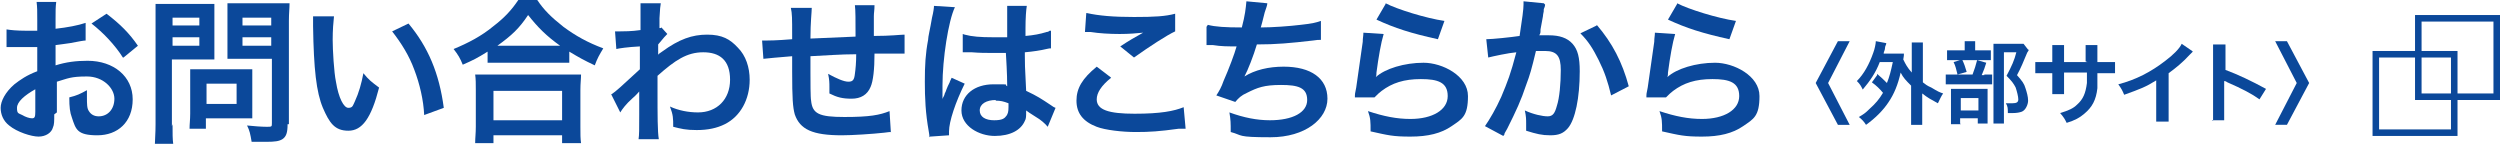
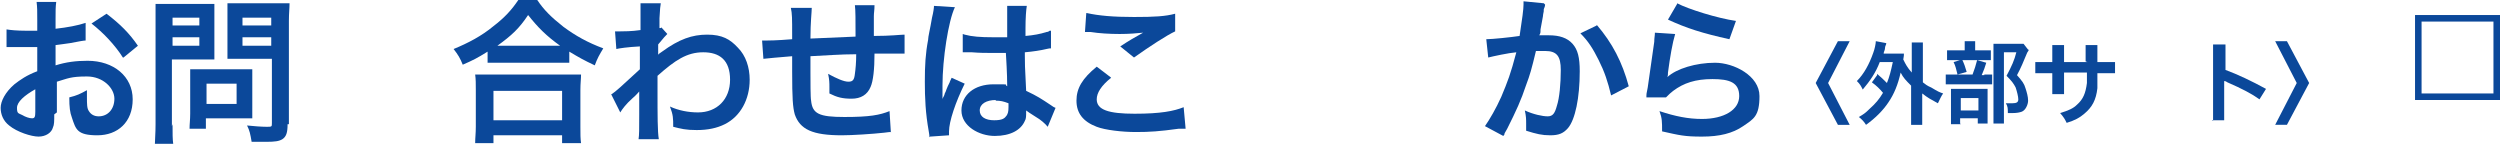
<svg xmlns="http://www.w3.org/2000/svg" version="1.1" viewBox="0 0 382.5 22">
  <defs>
    <style>
      .cls-1 {
        fill: none;
        stroke: #0b489a;
        stroke-miterlimit: 10;
      }

      .cls-2 {
        fill: #0b489a;
      }
    </style>
  </defs>
  <g>
    <g id="_レイヤー_2">
      <g id="_レイヤー_2-2">
        <g>
          <g>
            <path class="cls-2" d="M8.3,17.5c0,1,0,1.6-.2,2-.2.8-1.1,1.4-2.2,1.4s-3.3-.7-4.5-1.7c-.9-.7-1.3-1.7-1.3-2.7s.7-2.4,2.1-3.6c.9-.7,1.9-1.4,3.5-2v-3.7c-.2,0-.5,0-1,0-.4,0-.7,0-1.3,0s-1,0-1.3,0c-.3,0-.5,0-.6,0s-.3,0-.5,0v-2.7c.6.1,1.6.2,2.9.2s.5,0,.8,0c.6,0,.7,0,1,0v-1.6c0-1.4,0-2-.1-2.8h3c-.1.8-.1,1.3-.1,2.6v1.5c1.8-.2,3.4-.5,4.6-.9v2.7c-.3,0-.8.1-2.4.4-.8.1-1.3.2-2.2.3v3.1c1.6-.5,3.1-.7,4.9-.7,4,0,6.9,2.4,6.9,5.9s-2.3,5.5-5.4,5.5-3.3-.9-3.9-2.7c-.3-.8-.4-1.6-.4-3.1,1.2-.3,1.6-.5,2.7-1.1,0,.5,0,.7,0,1.1,0,1,0,1.7.3,2.1.3.5.8.8,1.5.8,1.4,0,2.4-1.1,2.4-2.7s-1.7-3.4-4.2-3.4-2.9.3-4.6.8v4.7s0,0,0,0ZM5.5,13.6c-1.8,1-2.9,2-2.9,2.9s.2.8.8,1.1c.5.3,1.1.5,1.5.5s.5-.2.5-1v-3.5h0ZM18.8,8.8c-1.2-1.9-3-3.8-4.8-5.2l2.3-1.5c2.1,1.6,3.5,3,4.8,4.9l-2.2,1.8Z" />
            <path class="cls-2" d="M26.4,19c0,1.4,0,2.3.1,3h-2.8c0-.7.1-1.5.1-3V3.3c0-1.3,0-1.9,0-2.7.7,0,1.3,0,2.4,0h4.2c1.2,0,1.8,0,2.4,0,0,.8,0,1.3,0,2.3v4c0,1.1,0,1.6,0,2.2-.6,0-1.4,0-2.2,0h-4.3v10.2h0ZM26.4,3.9h4.1v-1.2h-4.1v1.2ZM26.4,7h4.1v-1.3h-4.1v1.3ZM38.6,16.5c0,.7,0,1.2,0,1.6-.5,0-1,0-1.7,0h-5.4v1.6h-2.5c0-.7.1-1.4.1-2.3v-5.1c0-.6,0-1.2,0-1.7.5,0,1.1,0,1.8,0h5.9c.7,0,1.3,0,1.8,0,0,.5,0,1,0,1.7,0,0,0,4.3,0,4.3ZM31.6,15.9h4.6v-3.1h-4.6v3.1ZM44,19c0,1.3-.2,1.9-.8,2.3-.5.3-1.1.4-2.5.4s-.6,0-2.2,0c-.2-1.2-.3-1.7-.7-2.5,1,.1,2.2.2,3,.2s.8,0,.8-.6v-9.8h-4.6c-.8,0-1.7,0-2.2,0,0-.6,0-1.1,0-2.2v-4c0-.9,0-1.6,0-2.3.7,0,1.2,0,2.4,0h4.6c1.2,0,1.7,0,2.5,0,0,.8-.1,1.5-.1,2.7v15.8h0ZM37.1,3.9h4.4v-1.2h-4.4v1.2ZM37.1,7h4.4v-1.3h-4.4v1.3Z" />
-             <path class="cls-2" d="M51.1,2.5c-.1.9-.2,2.1-.2,3.6s.2,5,.5,6.4c.4,2.5,1.2,4,1.9,4s.7-.4,1-1c.6-1.3,1-2.7,1.3-4.3.8,1,1.2,1.3,2.4,2.2-1.2,4.7-2.6,6.6-4.7,6.6s-2.9-1.2-3.9-3.5c-1-2.4-1.4-5.9-1.5-12.5,0-.8,0-1,0-1.5,0,0,3.3,0,3.3,0ZM62.5,3.6c3,3.6,4.7,7.6,5.4,12.9l-3,1.1c-.1-2.3-.7-4.8-1.5-6.9-.8-2.2-2-4.1-3.4-5.9l2.5-1.2h0Z" />
            <path class="cls-2" d="M74.6,7.9c-1.6,1-2.2,1.3-3.8,2-.4-1-.7-1.5-1.4-2.4,2.2-.9,4.3-2,6.1-3.5,1.7-1.3,2.8-2.5,3.8-4h2.9c1,1.5,2.1,2.6,4,4.1,1.9,1.4,3.7,2.4,6.1,3.3-.6,1-.9,1.5-1.3,2.6-1.7-.8-2.4-1.2-3.9-2.1v1.7c-.6,0-1.2,0-2.2,0h-8.2c-.8,0-1.4,0-2.1,0v-1.7h0ZM72.7,21.9c0-.8.1-1.5.1-2.5v-5.6c0-1,0-1.7-.1-2.4.5,0,1.1,0,2.1,0h12c1,0,1.5,0,2.1,0,0,.7-.1,1.3-.1,2.4v5.6c0,1.1,0,1.8.1,2.5h-2.9v-1.2h-10.5v1.2h-2.9,0ZM75.5,18.4h10.5v-4.5h-10.5v4.5ZM84.9,7h.8c-2.1-1.5-3.4-2.8-4.9-4.7-1.4,2.1-2.5,3.1-4.7,4.7h8.8Z" />
            <path class="cls-2" d="M93.6,14.4c.6-.4,1.5-1.2,4.3-3.8,0-1.5,0-1.5,0-3.5-1.9.1-3.2.3-3.6.4l-.2-2.7c.4,0,.6,0,.8,0,.4,0,1.8,0,3.1-.2,0-.6,0-.9,0-1.8s0-.8,0-1v-.2c0-.4,0-.6,0-1.1h3.1c-.1.6-.1.7-.2,2.3,0,.3,0,.7,0,1.1v.4c.2,0,.2,0,.3-.1l.9,1c-.3.3-.5.5-1.4,1.6,0,1,0,1.6,0,1.6h0c0-.1.3-.3.6-.5,2.6-1.9,4.6-2.6,6.9-2.6s3.5.7,4.7,2c1.2,1.2,1.8,3,1.8,4.9,0,3-1.4,5.6-3.8,6.8-1.2.6-2.6.9-4.3.9s-2.4-.2-3.6-.5c0-1.3,0-1.8-.5-3.1,1.3.6,2.8.9,4.3.9,2.9,0,4.9-2,4.9-5s-1.6-4.2-4.1-4.2-4.3,1.2-7,3.6v2.5c0,3.4,0,6.1.2,7.2h-3.1c.1-.7.1-1.4.1-3.8v-2.1c0-.7,0-.9,0-1.4h0c-.2.2-.3.4-1.1,1.1-.9.8-1.5,1.6-1.8,2.1l-1.4-2.8h0Z" />
            <path class="cls-2" d="M136.4,20.2c-.2,0-.5,0-1.1.1-1.8.2-4.9.4-6.5.4-4.5,0-6.4-.9-7.2-3.2-.3-1.1-.4-2.4-.4-6.6s0-.5,0-2.3c-2.2.2-3.7.3-4.4.4l-.2-2.8c.3,0,.6,0,.7,0,.2,0,1.5,0,3.9-.2,0-.4,0-.6,0-.7,0-2.5,0-3.2-.2-4.1h3.2c0,.6-.2,2.2-.2,4.7,2.2-.1,4.6-.2,6.9-.3,0-2.5,0-4.1-.1-4.8h3c0,.8-.1,1.1-.1,1.7v3c2.6,0,4.1-.2,4.7-.2v2.9c-.5,0-.7,0-1.3,0s-2.2,0-3.3,0c0,2.4-.2,4.2-.6,5.1-.5,1.2-1.5,1.8-2.9,1.8s-2.2-.2-3.4-.8c0-.5,0-.6,0-1,0-.6,0-1.1-.2-2,1.3.7,2.4,1.2,3.1,1.2s.9-.3,1-1.2c.1-.7.2-1.7.2-3-2.4,0-4.8.2-7,.3v.6c0,0,0,.5,0,1.4v.5c0,1.2,0,3.9.1,4.3.2,2,1.2,2.5,5.1,2.5s5.4-.3,6.9-.9l.2,3.2h0Z" />
            <path class="cls-2" d="M142.2,21c0-.2,0-.4-.1-.9-.5-2.8-.6-5.1-.6-7.6s.1-4.3.5-6.4c0-.5.3-1.6.6-3.4.2-.8.3-1.5.3-1.8h0c0,0,3.2.2,3.2.2-1,2.1-1.9,7.9-1.9,12,0,.6,0,1,0,1.2v.4c0,.2,0,.2,0,.5h0c0-.2.2-.4.3-.7,0-.2.2-.4.3-.8.1-.3.3-.7.5-1.1,0,0,0-.1.3-.7l2,.9c-1.4,2.8-2.4,5.8-2.4,7.3s0,.2,0,.6l-2.9.2h0ZM147.6,5.3c1.1.3,2.4.4,4.3.4s1.4,0,2.2,0c0-1.4,0-2.6,0-3.6s0-.9,0-1.2h3c-.1.6-.2,1.8-.2,3.5v1.1c1.2-.1,2.3-.3,3.2-.6,0,0,.3,0,.5-.2h.2s0,2.7,0,2.7c-.2,0-.3,0-.7.1-.8.2-2.1.4-3.3.5v.5c0,1.3,0,1.4.2,5.4,1.7.8,2.3,1.2,3.8,2.2.3.2.4.3.7.4l-1.2,2.9c-.4-.5-1.1-1.1-1.8-1.5-.8-.5-1.4-.9-1.5-1v.3c0,.5,0,1-.2,1.3-.6,1.4-2.2,2.3-4.6,2.3s-5.1-1.5-5.1-3.9,2-4,4.9-4,1.5,0,2.1.3c0-.6,0-1.8-.2-5.1-1,0-1.5,0-2.2,0-.9,0-1.8,0-3-.1-.3,0-.6,0-.7,0-.2,0-.4,0-.4,0-.1,0-.2,0-.2,0s0,0-.1,0v-2.8s0,0,0,0ZM152.4,15.3c-1.5,0-2.5.6-2.5,1.6s.9,1.5,2.2,1.5,1.6-.3,1.9-.7c.2-.3.3-.6.3-1.3v-.6c-.8-.3-1.2-.4-2-.4h0Z" />
            <path class="cls-2" d="M170,11.9c-1.5,1.2-2.2,2.3-2.2,3.3,0,1.6,1.8,2.2,5.8,2.2s6-.4,7.5-1l.3,3.3c-.4,0-.6,0-1.1,0-2.9.4-4.4.5-6.5.5s-4.7-.3-6-.8c-2.1-.8-3.1-2.1-3.1-4s.9-3.4,3.1-5.2c0,0,2.1,1.6,2.1,1.6ZM166.3,2c1.8.4,4,.6,7.2.6s4.8-.1,6.3-.5v2.7c-1.3.6-3.9,2.3-6.3,4l-2.1-1.7c1.2-.8,2.4-1.5,3.5-2.1-1.1.1-2.1.2-3.6.2s-3.2-.1-4.4-.3c-.5,0-.6,0-.9,0,0,0,.2-2.9.2-2.9Z" />
-             <path class="cls-2" d="M184.8,3.8c1.1.3,2.7.4,5.2.4.5-1.9.6-2.9.7-4l3.2.3c0,.3-.2.8-.4,1.4-.3,1.2-.5,2-.6,2.3,1.8,0,4.5-.2,6.1-.4,1.8-.2,2.2-.3,3.1-.6v2.9c-.4,0-.6,0-1.2.1-3.5.4-5.6.6-8.6.6-.5,1.7-1.4,4-1.9,4.9h0c1.6-1,3.7-1.5,6-1.5,4.2,0,6.7,1.8,6.7,4.9s-3.4,5.9-8.7,5.9-4.2-.3-6.1-.8c0-1.4,0-1.8-.2-3,2.2.8,4.2,1.2,6.2,1.2,3.5,0,5.7-1.2,5.7-3.1s-1.4-2.3-4-2.3-3.6.4-5.2,1.2c-.9.4-1.3.8-1.8,1.4l-2.9-1c.4-.6.8-1.3,1.1-2.2.8-1.8,1.7-4.2,2-5.3-1.3,0-2.4,0-3.6-.2-.3,0-.6,0-.8,0h-.2s0-2.8,0-2.8Z" />
-             <path class="cls-2" d="M211.7,5.2c-.4,1.3-.8,3.6-1.1,5.9,0,.2,0,.5-.1.7h0c1.4-1.3,4.4-2.2,7.3-2.2s6.8,2,6.8,5.1-.9,3.5-2.5,4.6c-1.6,1.1-3.6,1.6-6.3,1.6s-3.4-.2-6.1-.8c0-1.5,0-2-.4-3.1,2.4.8,4.4,1.2,6.5,1.2,3.4,0,5.7-1.4,5.7-3.5s-1.5-2.6-4.1-2.6-4.4.6-6,1.8c-.4.3-.6.5-1.1,1h-3c0-.5,0-.6.2-1.5.2-1.5.6-4.2,1-7,0-.6.1-.9.1-1.4,0,0,3,.2,3,.2ZM212,.5c1.7.9,6.2,2.3,9,2.7l-1,2.8c-4.1-.9-6.6-1.7-9.4-3,0,0,1.4-2.4,1.4-2.4Z" />
            <path class="cls-2" d="M236.4.7c0,.2-.1.5-.2.7,0,.3,0,.4-.1.8,0,.3-.2,1.1-.4,2.3,0,.5,0,.6-.2.9.7,0,1,0,1.5,0,1.6,0,2.8.4,3.6,1.3.8.9,1.1,2.1,1.1,4.2,0,4.1-.7,7.4-1.8,8.7-.7.8-1.4,1.1-2.7,1.1s-2.1-.2-3.7-.7c0-.5,0-.8,0-1.1,0-.6,0-1.1-.2-2,1.3.6,2.7.9,3.5.9s1.1-.5,1.4-1.6c.4-1.2.6-3.4.6-5.5s-.6-2.9-2.4-2.9-.8,0-1.4,0c-.7,2.9-.9,3.6-1.5,5.2-.8,2.4-1.5,3.9-2.9,6.7l-.4.7c0,.1,0,.2-.2.4l-2.8-1.5c.7-1,1.7-2.7,2.5-4.5,1-2.4,1.4-3.4,2.3-6.8-1.2.1-3.5.6-4.3.8l-.3-2.8c.9,0,3.8-.3,5.1-.5.4-2.6.6-4.1.6-4.8v-.5l3.1.3h0ZM244.3,3.8c2.4,2.8,3.9,5.7,4.9,9.4l-2.7,1.4c-.5-2.1-1-3.6-1.9-5.4-.9-1.8-1.6-2.9-2.8-4.1,0,0,2.5-1.2,2.5-1.2Z" />
            <path class="cls-2" d="M256.3,5.2c-.4,1.3-.8,3.6-1.1,5.9,0,.2,0,.5-.1.7h0c1.4-1.3,4.4-2.2,7.3-2.2s6.8,2,6.8,5.1-.9,3.5-2.5,4.6c-1.6,1.1-3.6,1.6-6.3,1.6s-3.4-.2-6.1-.8c0-1.5,0-2-.4-3.1,2.4.8,4.4,1.2,6.5,1.2,3.4,0,5.7-1.4,5.7-3.5s-1.5-2.6-4.1-2.6-4.4.6-6,1.8c-.4.3-.6.5-1.1,1h-3c0-.5,0-.6.2-1.5.2-1.5.6-4.2,1-7,0-.6.1-.9.1-1.4,0,0,3,.2,3,.2ZM256.6.5c1.7.9,6.2,2.3,9,2.7l-1,2.8c-4.1-.9-6.6-1.7-9.4-3,0,0,1.4-2.4,1.4-2.4Z" />
          </g>
          <g>
            <path class="cls-2" d="M283,19.1h-1.8l-3.4-6.4,3.4-6.4h1.8l-3.3,6.4,3.3,6.4Z" />
            <path class="cls-2" d="M287.2,11.3c.6.5,1,.9,1.5,1.4.4-1,.6-1.8.9-3.2h-2c-.6,1.6-1.5,2.9-2.6,4.2-.3-.6-.4-.8-.9-1.3,1.1-1.1,1.9-2.6,2.5-4.3.2-.5.4-1.4.4-1.8l1.6.3c0,.3-.2.4-.2.8,0,.3-.2.5-.2.8h2c.5,0,.8,0,1.1,0,0,.3,0,.3-.1.9.4.8.6,1.2,1.3,2v-3c0-.7,0-1.1,0-1.6h1.7c0,.5,0,.9,0,1.6v4.5c.4.3.6.5,1.3.8,1,.6,1.2.7,1.8.9-.3.4-.5.9-.8,1.5-1.1-.6-1.5-.8-2.4-1.5v3c0,.8,0,1.2,0,1.8h-1.7c0-.6,0-1.1,0-1.8v-4.2c-.8-.8-1.2-1.2-1.6-2-.4,1.8-1,3.3-1.9,4.6-.8,1.2-2,2.4-3.4,3.4-.3-.5-.7-.9-1.1-1.2.7-.4,1-.6,1.6-1.2,1-.9,1.5-1.5,2.1-2.5-.5-.6-1-1.1-1.7-1.6,0,0,.8-1.1.8-1.1Z" />
            <path class="cls-2" d="M303.6,11.4c.6,0,.9,0,1.2,0v1.5c-.3,0-.7,0-1.1,0h-4.6c-.7,0-1,0-1.4,0v-1.5c.4,0,.7,0,1.4,0h2.7c.3-.8.5-1.4.7-2.2l1.4.4c-.2.7-.4,1.2-.7,1.9h.4ZM303.4,7.7c.6,0,.9,0,1.2,0v1.5c-.3,0-.6,0-1.2,0h-4.4c-.5,0-.8,0-1.1,0v-1.5c.3,0,.6,0,1.3,0h1.4v-.4c0-.4,0-.7,0-1h1.6c0,.3,0,.6,0,1v.4h1.2ZM300,19h-1.5c0-.4,0-.7,0-1.3v-3c0-.6,0-.8,0-1.1.3,0,.6,0,1.1,0h3.5c.6,0,.8,0,1,0,0,.2,0,.4,0,1v3.3c0,.5,0,.7,0,1h-1.5v-.8h-2.7v.8h0ZM300.2,9.1c.3.6.5,1.2.7,1.9l-1.4.4c-.2-.8-.3-1.3-.6-1.9l1.3-.4ZM300,16.9h2.7v-1.9h-2.7v1.9ZM310.4,7.6c0,.2-.2.3-.3.6-.5,1.2-.9,2.2-1.5,3.3.8.9,1.1,1.3,1.3,2,.2.6.4,1.3.4,1.9s-.4,1.5-1,1.7c-.3.1-.7.2-1.4.2s-.4,0-.7,0c0-.7,0-1-.3-1.5.4,0,.6,0,1,0,.7,0,.9-.2.9-.6s-.2-1.2-.4-1.8c-.3-.6-.6-1-1.4-1.8.8-1.5,1.2-2.4,1.5-3.6h-1.9v9.3c0,.7,0,1.2,0,1.6h-1.6c0-.4,0-1,0-1.6V7.9c0-.4,0-.8,0-1.2.4,0,.7,0,1.1,0h2.4c.5,0,.8,0,1.1,0,0,0,.7.9.7.9Z" />
            <path class="cls-2" d="M319.1,9.4v-.6s0-.4,0-.4c0-.9,0-1.2,0-1.5h1.8c0,.3,0,.4,0,.9s0,1.1,0,1.7h.9c1,0,1.2,0,1.8,0v1.7c-.5,0-.8,0-1.8,0h-.9c0,1.6,0,1.7,0,2.3-.2,1.8-.8,2.9-2,3.9-.7.6-1.4,1-2.7,1.4-.3-.6-.4-.8-1-1.5,1.3-.4,2-.7,2.6-1.3.9-.8,1.3-1.7,1.5-3.3,0-.3,0-.6,0-1.6h-3.5v2.1c0,.6,0,.8,0,1.2h-1.8c0-.3,0-.7,0-1.2v-2h-.8c-.9,0-1.3,0-1.8,0v-1.7c.5,0,.8,0,1.8,0h.8v-1.4c0-.6,0-.9,0-1.2h1.8c0,.5,0,.5,0,1.2v1.4h3.6Z" />
-             <path class="cls-2" d="M335.5,7.9c-.2.2-.3.3-.5.5-1,1.1-2.1,2-3.2,2.8v5.9c0,.8,0,1.2,0,1.5h-1.9c0-.4,0-.7,0-1.5v-4.8c-1.6,1-2.4,1.3-4.9,2.2-.3-.7-.4-.9-.9-1.6,2.7-.7,5-1.9,7.2-3.6,1.2-.9,2.2-1.9,2.5-2.6l1.6,1.1h0Z" />
            <path class="cls-2" d="M338.6,18.5c0-.4,0-.8,0-1.5v-8.8c0-.7,0-1,0-1.4h1.9c0,.4,0,.6,0,1.4v2.5c1.9.7,4,1.7,6.2,2.9l-1,1.6c-1.1-.8-2.6-1.6-4.9-2.6-.3-.2-.4-.2-.5-.2,0,.4,0,.5,0,.9v3.6c0,.7,0,1.1,0,1.5h-1.9Z" />
            <path class="cls-2" d="M348.1,6.3h1.8l3.4,6.4-3.4,6.4h-1.8l3.3-6.4-3.3-6.4Z" />
          </g>
          <g>
-             <rect class="cls-1" x="363.5" y="8.3" width="12" height="12" />
            <rect class="cls-1" x="370" y="2.8" width="12" height="12" />
          </g>
        </g>
      </g>
    </g>
  </g>
</svg>